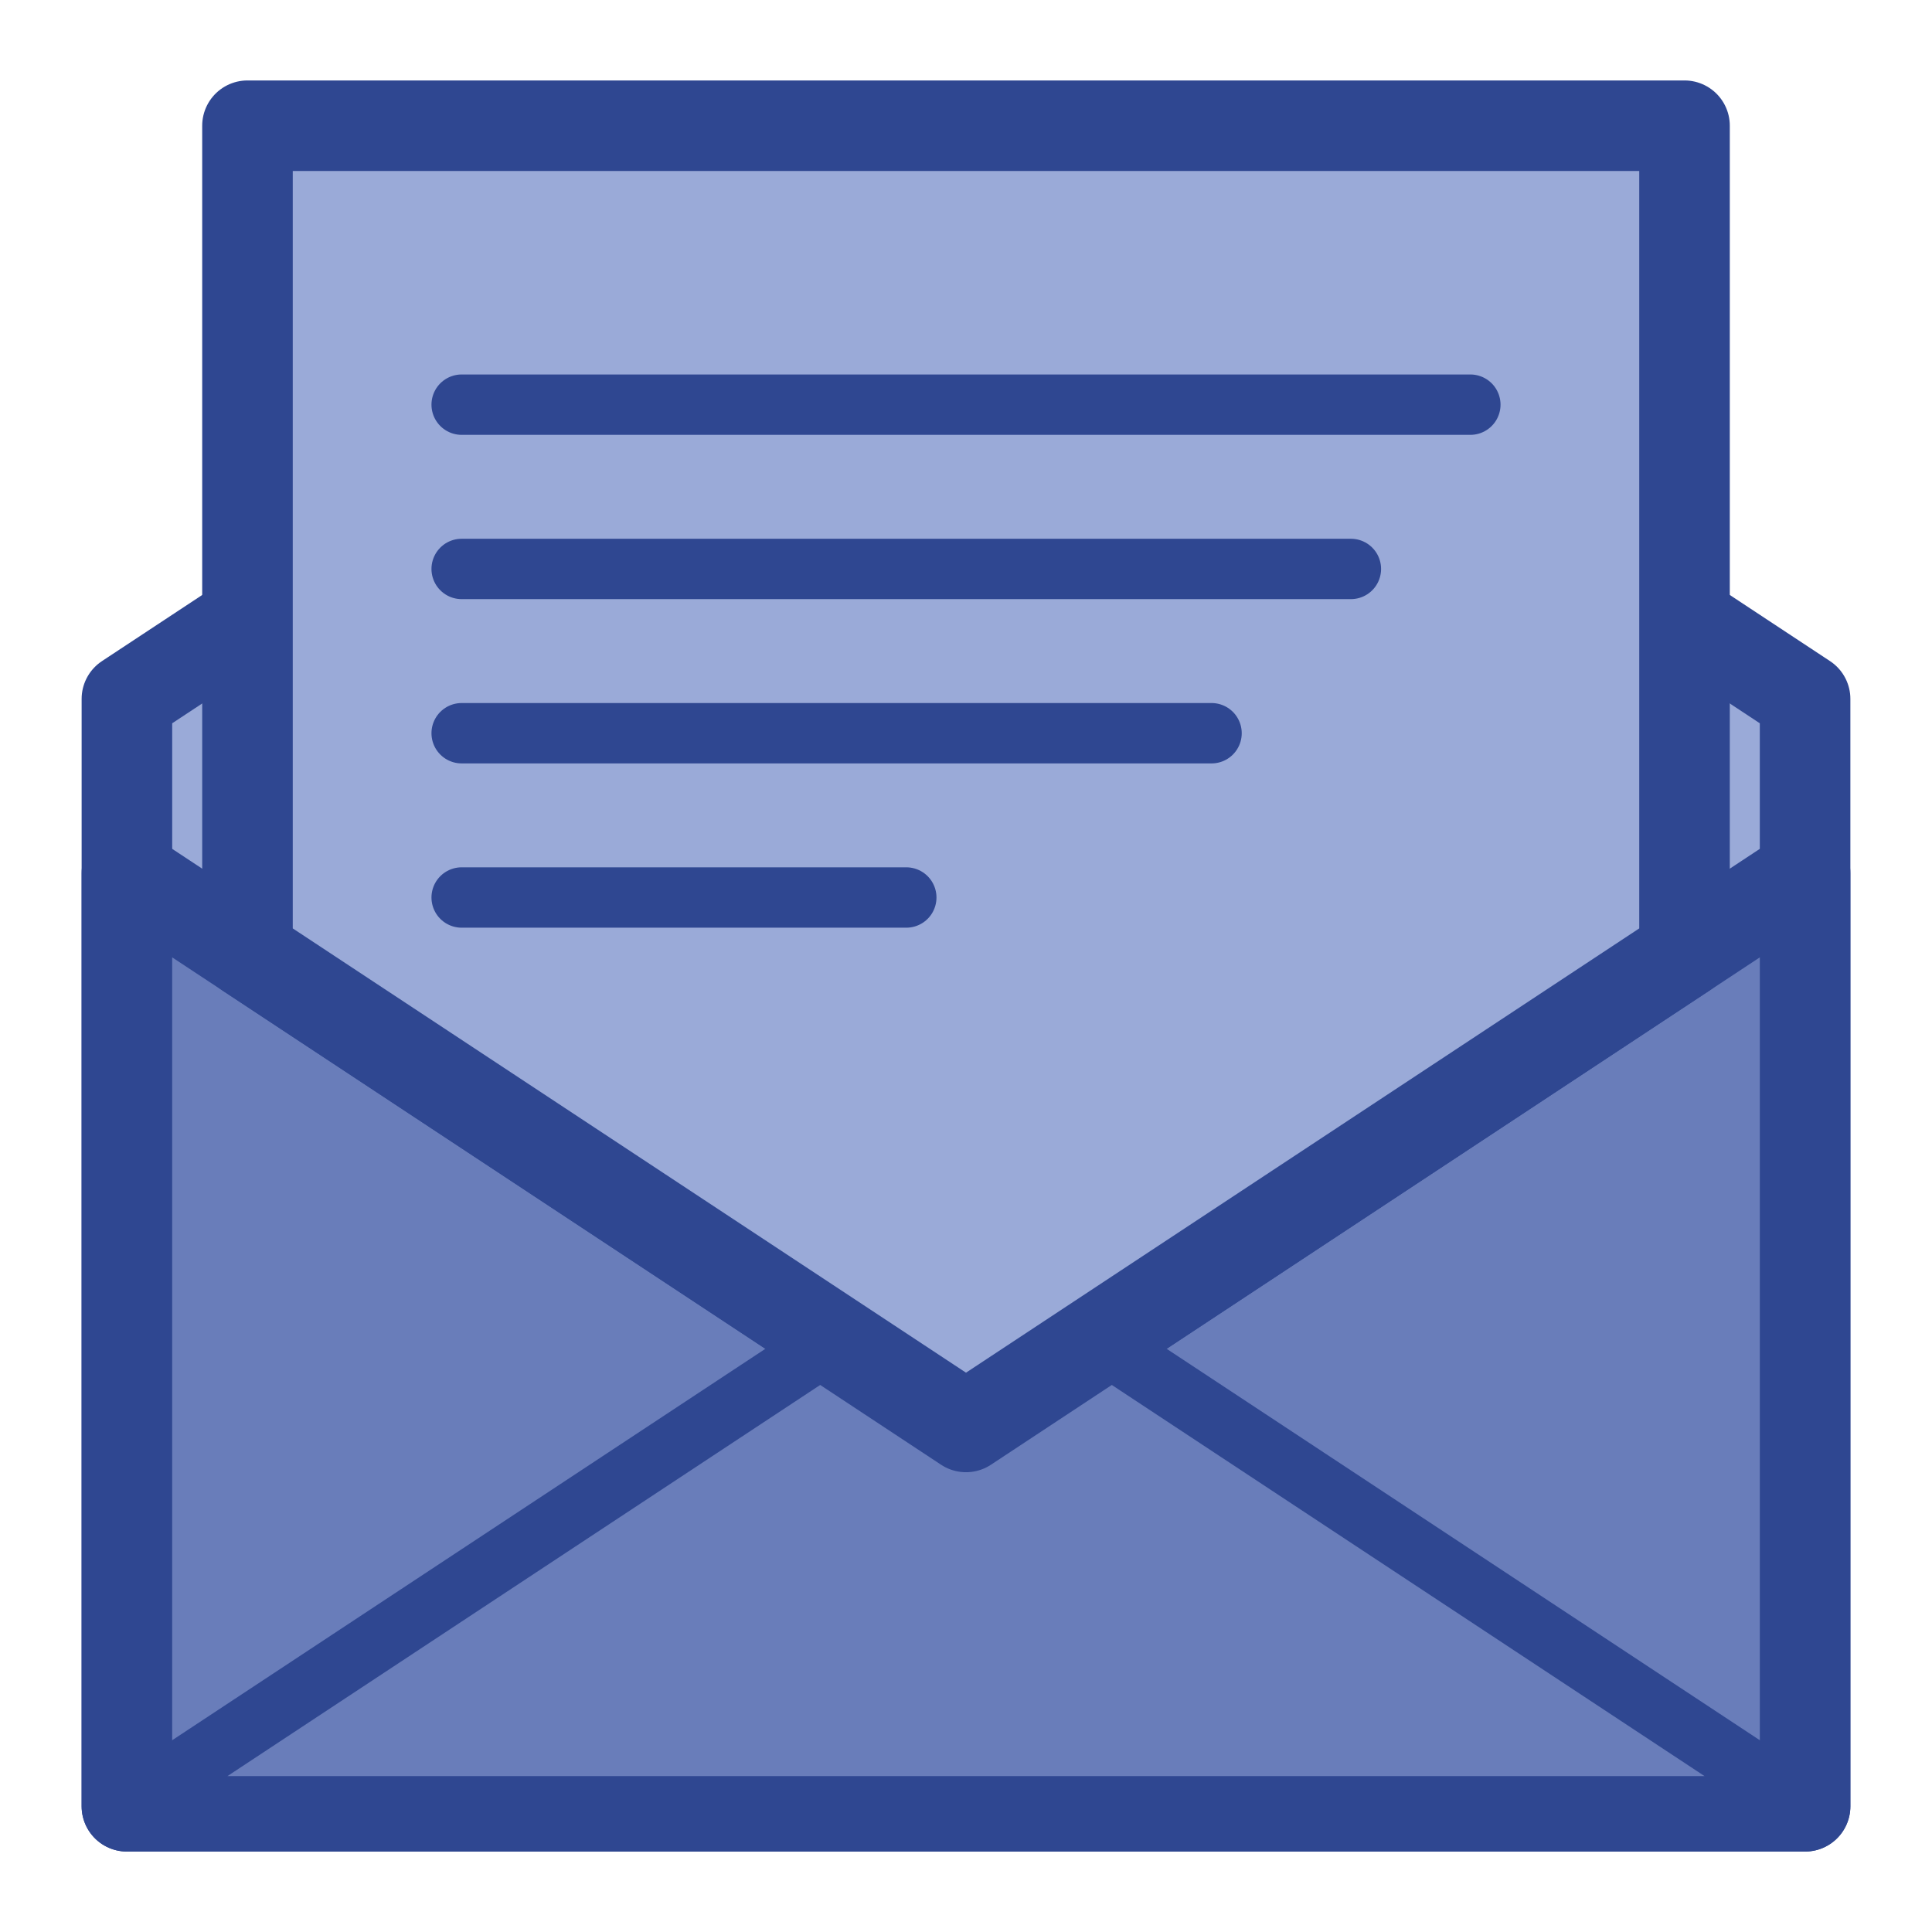
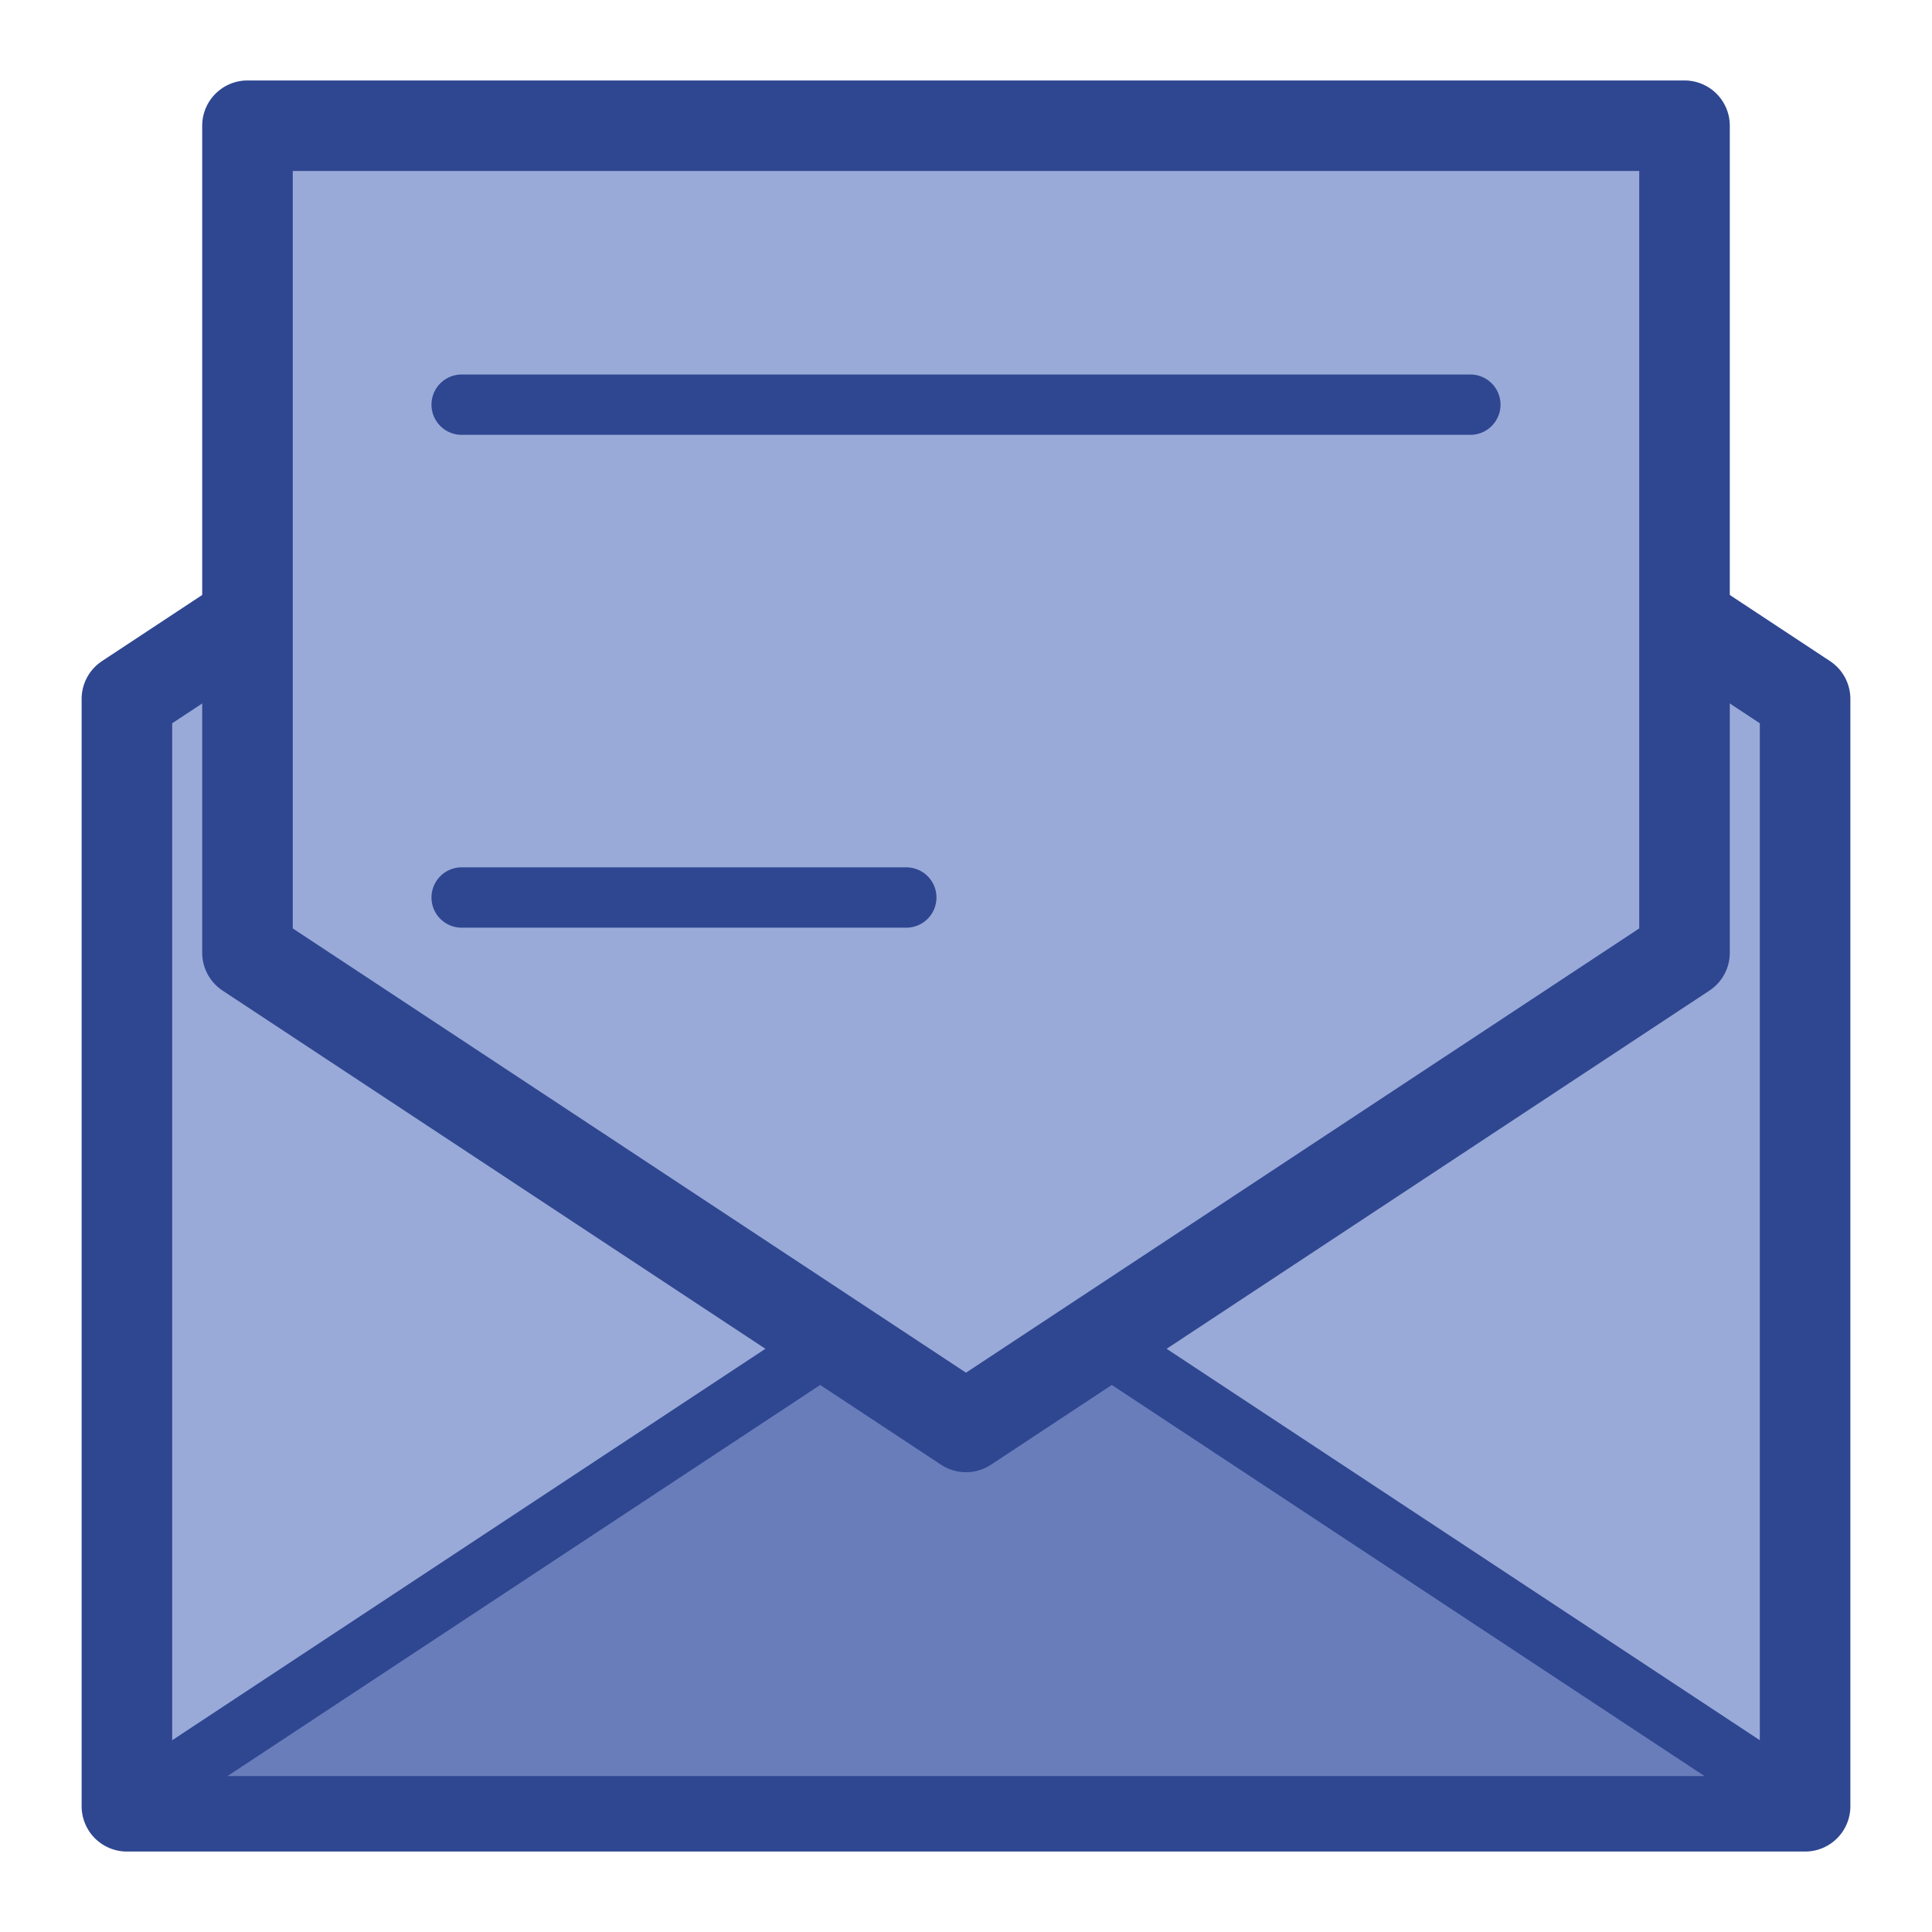
<svg xmlns="http://www.w3.org/2000/svg" version="1.1" id="Layer_1" x="0px" y="0px" viewBox="0 0 64 64" enable-background="new 0 0 64 64" xml:space="preserve">
  <polygon fill="#9AAAD8" stroke="#2F4791" stroke-width="3" stroke-linecap="round" stroke-linejoin="round" stroke-miterlimit="10" points="  8.198,20.517 4.204,23.152 4.204,59.835 59.796,59.835 59.796,23.152 55.813,20.524 " />
-   <polygon fill="#697DBA" stroke="#2F4791" stroke-width="3" stroke-linecap="round" stroke-linejoin="round" stroke-miterlimit="10" points="  59.796,28.927 32,47.269 4.204,28.927 4.204,59.835 59.796,59.835 " />
  <polygon fill="#697DBA" stroke="#2F4791" stroke-width="2" stroke-linecap="round" stroke-linejoin="round" stroke-miterlimit="10" points="  27.624,44.381 4.204,59.835 59.796,59.835 36.376,44.381 32,47.269 " />
  <polygon fill="#9AAAD8" stroke="#2F4791" stroke-width="3" stroke-linecap="round" stroke-linejoin="round" stroke-miterlimit="10" points="  55.802,31.562 55.802,4.165 8.198,4.165 8.198,31.562 32,47.269 " />
  <g>
    <line fill="#697DBA" stroke="#2F4791" stroke-width="2" stroke-linecap="round" stroke-linejoin="round" stroke-miterlimit="10" x1="15.293" y1="13.405" x2="48.707" y2="13.405" />
-     <line fill="#697DBA" stroke="#2F4791" stroke-width="2" stroke-linecap="round" stroke-linejoin="round" stroke-miterlimit="10" x1="15.293" y1="18.847" x2="44.75" y2="18.847" />
-     <line fill="#697DBA" stroke="#2F4791" stroke-width="2" stroke-linecap="round" stroke-linejoin="round" stroke-miterlimit="10" x1="15.293" y1="24.289" x2="40.134" y2="24.289" />
    <line fill="#697DBA" stroke="#2F4791" stroke-width="2" stroke-linecap="round" stroke-linejoin="round" stroke-miterlimit="10" x1="15.293" y1="29.731" x2="30.022" y2="29.731" />
  </g>
</svg>